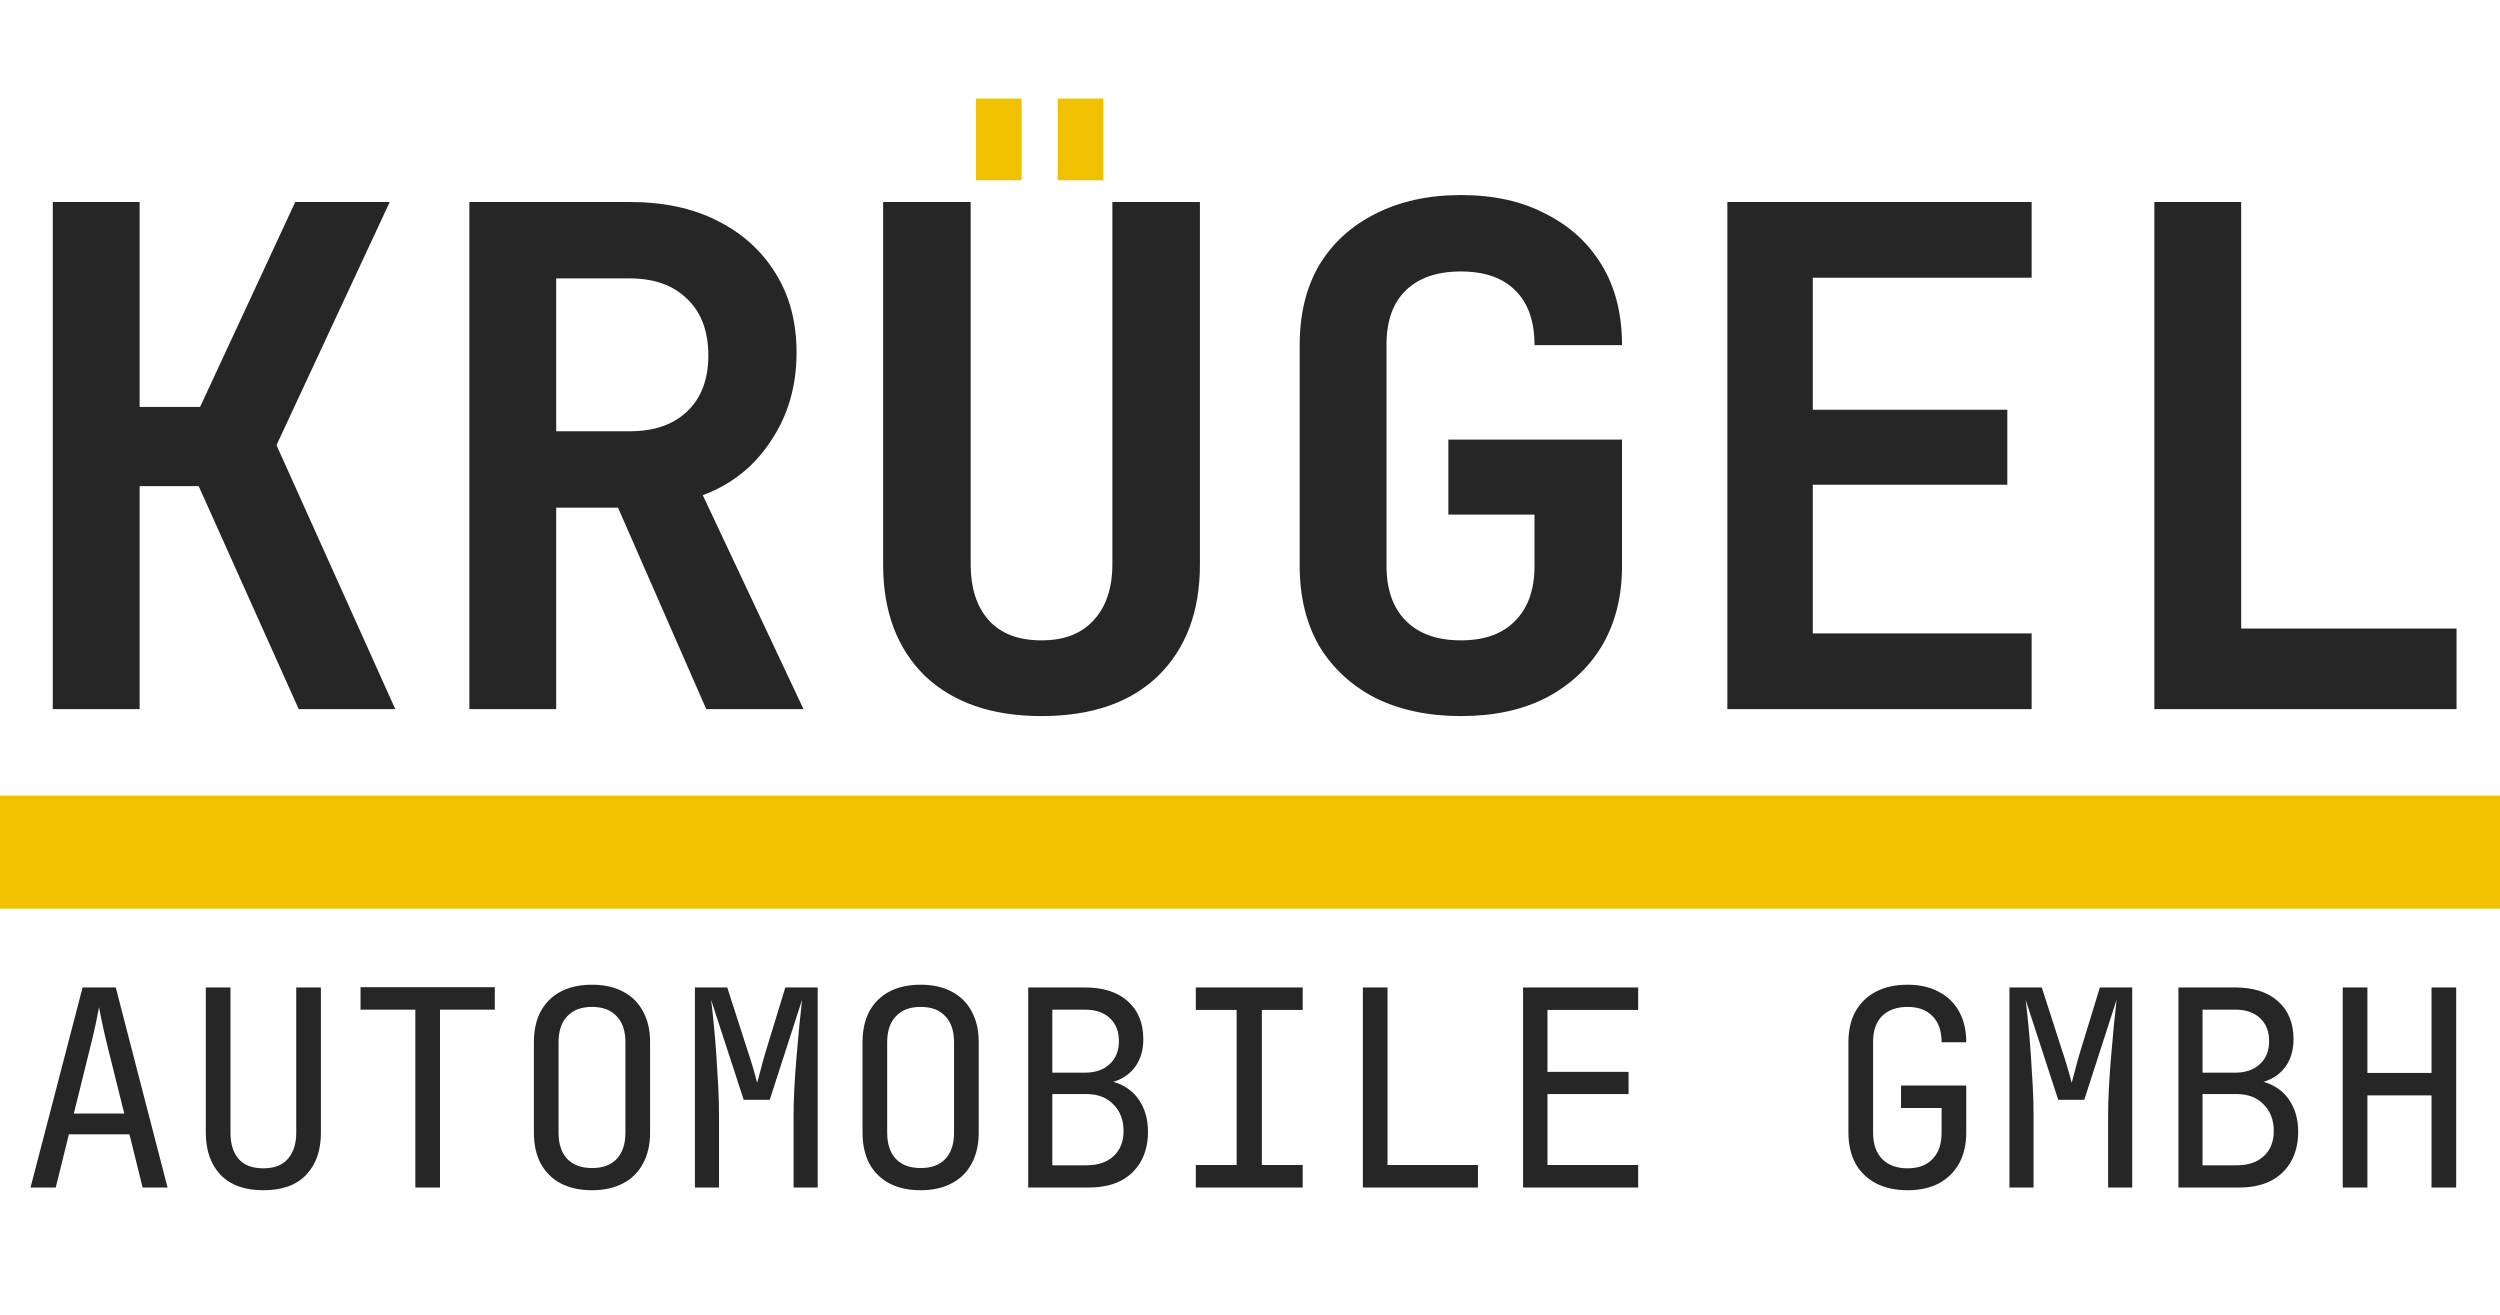
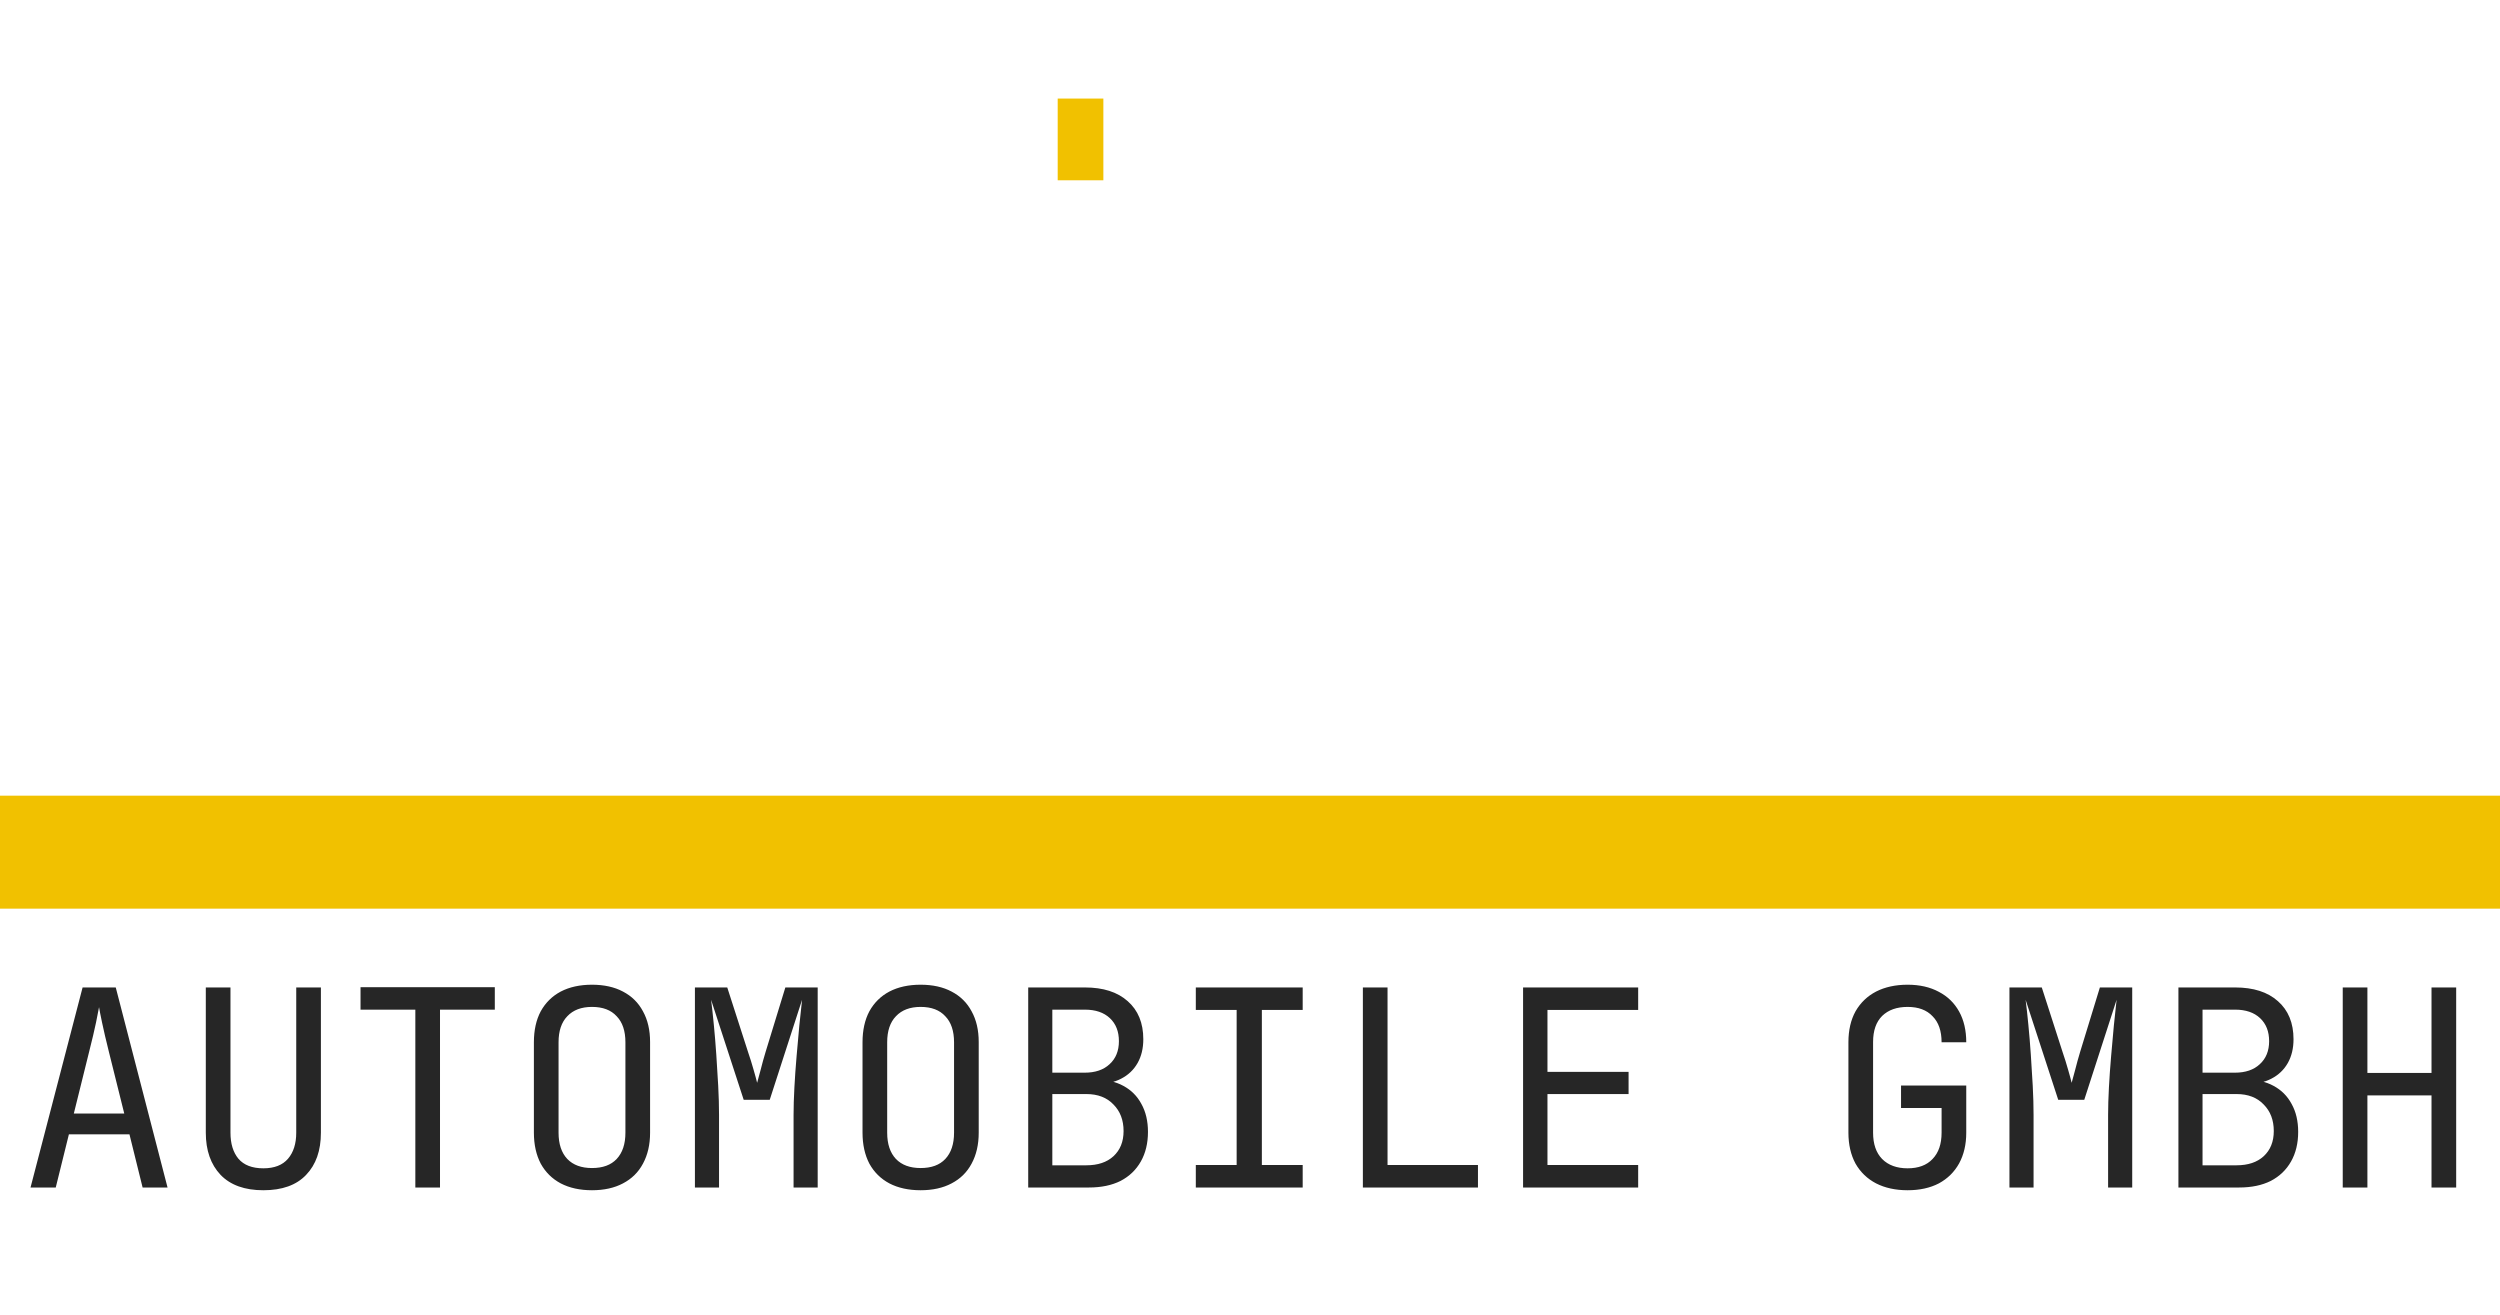
<svg xmlns="http://www.w3.org/2000/svg" width="1040" height="547" viewBox="0 0 1040 547" fill="none">
-   <path d="M21.964 295V84.03H58.089V169.285H83.232L122.825 84.03H162.129L115.022 185.18L164.441 295H124.27L82.654 202.231H58.089V295H21.964ZM195.251 295V84.03H262.01C276.075 84.03 288.213 86.631 298.424 91.833C308.828 97.035 316.92 104.356 322.7 113.797C328.48 123.045 331.37 134.027 331.37 146.743C331.37 160.615 327.806 172.849 320.677 183.446C313.741 194.043 304.3 201.557 292.355 205.988L334.26 295H293.8L257.097 211.19H231.376V295H195.251ZM231.376 179.4H262.01C272.221 179.4 280.217 176.606 285.997 171.019C291.777 165.432 294.667 157.725 294.667 147.899C294.667 137.88 291.777 130.077 285.997 124.49C280.217 118.71 272.221 115.82 262.01 115.82H231.376V179.4ZM433.274 297.89C412.659 297.89 396.475 292.303 384.722 281.128C373.162 269.761 367.382 254.347 367.382 234.888V84.03H403.796V234.599C403.796 244.618 406.301 252.421 411.31 258.008C416.32 263.595 423.641 266.389 433.274 266.389C442.715 266.389 449.94 263.595 454.949 258.008C460.151 252.421 462.752 244.618 462.752 234.599V84.03H499.166V234.888C499.166 254.347 493.386 269.761 481.826 281.128C470.266 292.303 454.082 297.89 433.274 297.89ZM607.717 297.89C594.231 297.89 582.382 295.385 572.17 290.376C562.152 285.174 554.349 277.949 548.761 268.701C543.367 259.26 540.669 248.182 540.669 235.466V143.564C540.669 130.655 543.367 119.577 548.761 110.329C554.349 101.081 562.152 93.952 572.17 88.943C582.382 83.741 594.231 81.14 607.717 81.14C621.397 81.14 633.149 83.741 642.975 88.943C652.994 93.952 660.797 101.081 666.384 110.329C671.972 119.577 674.765 130.655 674.765 143.564H638.351C638.351 133.545 635.654 125.935 630.259 120.733C625.057 115.531 617.543 112.93 607.717 112.93C597.891 112.93 590.281 115.531 584.886 120.733C579.492 125.935 576.794 133.449 576.794 143.275V235.466C576.794 245.292 579.492 252.902 584.886 258.297C590.281 263.692 597.891 266.389 607.717 266.389C617.543 266.389 625.057 263.692 630.259 258.297C635.654 252.902 638.351 245.292 638.351 235.466V214.08H602.515V182.868H674.765V235.466C674.765 248.182 671.972 259.26 666.384 268.701C660.797 277.949 652.994 285.174 642.975 290.376C633.149 295.385 621.397 297.89 607.717 297.89ZM718.58 295V84.03H845.162V115.531H754.127V170.441H835.047V201.653H754.127V263.499H845.162V295H718.58ZM896.203 295V84.03H932.328V261.476H1021.92V295H896.203Z" fill="#262626" />
  <path d="M12.7 494L34.36 410.78H48.154L69.7 494H59.326L53.854 471.884H28.66L23.188 494H12.7ZM30.712 463.22H51.688L45.304 437.57C44.088 432.706 43.138 428.64 42.454 425.372C41.77 422.104 41.352 419.976 41.2 418.988C41.048 419.976 40.63 422.104 39.946 425.372C39.262 428.64 38.312 432.668 37.096 437.456L30.712 463.22ZM109.555 495.14C101.803 495.14 95.876 493.012 91.772 488.756C87.668 484.424 85.615 478.572 85.615 471.2V410.78H95.876V471.2C95.876 475.76 96.978 479.37 99.181 482.03C101.461 484.69 104.919 486.02 109.555 486.02C114.115 486.02 117.535 484.69 119.815 482.03C122.095 479.37 123.235 475.76 123.235 471.2V410.78H133.495V471.2C133.495 478.648 131.443 484.5 127.339 488.756C123.311 493.012 117.383 495.14 109.555 495.14ZM172.781 494V420.014H149.981V410.666H205.841V420.014H183.041V494H172.781ZM246.266 495.14C241.25 495.14 236.918 494.19 233.27 492.29C229.698 490.39 226.924 487.654 224.948 484.082C223.048 480.434 222.098 476.14 222.098 471.2V433.58C222.098 428.564 223.048 424.27 224.948 420.698C226.924 417.126 229.698 414.39 233.27 412.49C236.918 410.59 241.25 409.64 246.266 409.64C251.282 409.64 255.576 410.59 259.148 412.49C262.796 414.39 265.57 417.126 267.47 420.698C269.446 424.27 270.434 428.526 270.434 433.466V471.2C270.434 476.14 269.446 480.434 267.47 484.082C265.57 487.654 262.796 490.39 259.148 492.29C255.576 494.19 251.282 495.14 246.266 495.14ZM246.266 485.906C250.75 485.906 254.17 484.652 256.526 482.144C258.958 479.56 260.174 475.912 260.174 471.2V433.58C260.174 428.868 258.958 425.258 256.526 422.75C254.17 420.166 250.75 418.874 246.266 418.874C241.858 418.874 238.438 420.166 236.006 422.75C233.574 425.258 232.358 428.868 232.358 433.58V471.2C232.358 475.912 233.574 479.56 236.006 482.144C238.438 484.652 241.858 485.906 246.266 485.906ZM289.086 494V410.78H302.538L311.202 437.684C312.038 440.116 312.798 442.548 313.482 444.98C314.166 447.336 314.66 449.16 314.964 450.452C315.344 449.16 315.838 447.336 316.446 444.98C317.054 442.548 317.738 440.078 318.498 437.57L326.706 410.78H340.158V494H330.126V463.79C330.126 460.446 330.24 456.646 330.468 452.39C330.696 448.134 331 443.802 331.38 439.394C331.76 434.91 332.14 430.654 332.52 426.626C332.976 422.522 333.356 418.95 333.66 415.91L320.208 457.52H309.378L295.812 415.91C296.192 418.874 296.572 422.332 296.952 426.284C297.332 430.16 297.674 434.302 297.978 438.71C298.282 443.042 298.548 447.374 298.776 451.706C299.004 456.038 299.118 460.066 299.118 463.79V494H289.086ZM382.977 495.14C377.961 495.14 373.629 494.19 369.981 492.29C366.409 490.39 363.635 487.654 361.659 484.082C359.759 480.434 358.809 476.14 358.809 471.2V433.58C358.809 428.564 359.759 424.27 361.659 420.698C363.635 417.126 366.409 414.39 369.981 412.49C373.629 410.59 377.961 409.64 382.977 409.64C387.993 409.64 392.287 410.59 395.859 412.49C399.507 414.39 402.281 417.126 404.181 420.698C406.157 424.27 407.145 428.526 407.145 433.466V471.2C407.145 476.14 406.157 480.434 404.181 484.082C402.281 487.654 399.507 490.39 395.859 492.29C392.287 494.19 387.993 495.14 382.977 495.14ZM382.977 485.906C387.461 485.906 390.881 484.652 393.237 482.144C395.669 479.56 396.885 475.912 396.885 471.2V433.58C396.885 428.868 395.669 425.258 393.237 422.75C390.881 420.166 387.461 418.874 382.977 418.874C378.569 418.874 375.149 420.166 372.717 422.75C370.285 425.258 369.069 428.868 369.069 433.58V471.2C369.069 475.912 370.285 479.56 372.717 482.144C375.149 484.652 378.569 485.906 382.977 485.906ZM427.735 494V410.78H451.333C458.933 410.78 464.861 412.68 469.117 416.48C473.449 420.28 475.615 425.562 475.615 432.326C475.615 436.126 474.817 439.432 473.221 442.244C471.625 445.056 469.345 447.222 466.381 448.742C463.493 450.262 459.997 450.984 455.893 450.908V449.198C460.301 449.122 464.101 449.958 467.293 451.706C470.561 453.454 473.069 455.962 474.817 459.23C476.641 462.498 477.553 466.374 477.553 470.858C477.553 475.57 476.565 479.674 474.589 483.17C472.613 486.666 469.801 489.364 466.153 491.264C462.505 493.088 458.135 494 453.043 494H427.735ZM437.767 484.766H451.903C456.691 484.766 460.453 483.512 463.189 481.004C466.001 478.42 467.407 474.924 467.407 470.516C467.407 465.956 466.001 462.27 463.189 459.458C460.453 456.57 456.691 455.126 451.903 455.126H437.767V484.766ZM437.767 446.234H451.219C455.627 446.234 459.085 445.056 461.593 442.7C464.177 440.344 465.469 437.152 465.469 433.124C465.469 429.096 464.215 425.904 461.707 423.548C459.199 421.192 455.741 420.014 451.333 420.014H437.767V446.234ZM497.458 494V484.652H514.444V420.128H497.458V410.78H541.918V420.128H524.932V484.652H541.918V494H497.458ZM566.954 494V410.78H577.214V484.652H614.834V494H566.954ZM633.599 494V410.78H681.479V420.128H643.745V445.892H677.489V455.126H643.745V484.652H681.479V494H633.599ZM793.566 495.14C788.55 495.14 784.18 494.19 780.456 492.29C776.808 490.39 773.958 487.654 771.906 484.082C769.93 480.434 768.942 476.14 768.942 471.2V433.58C768.942 428.564 769.93 424.27 771.906 420.698C773.958 417.126 776.808 414.39 780.456 412.49C784.18 410.59 788.55 409.64 793.566 409.64C798.582 409.64 802.914 410.628 806.562 412.604C810.21 414.504 813.022 417.24 814.998 420.812C816.974 424.384 817.962 428.64 817.962 433.58H807.702C807.702 428.868 806.448 425.258 803.94 422.75C801.508 420.166 798.05 418.874 793.566 418.874C789.082 418.874 785.548 420.128 782.964 422.636C780.456 425.144 779.202 428.754 779.202 433.466V471.2C779.202 475.912 780.456 479.56 782.964 482.144C785.548 484.728 789.082 486.02 793.566 486.02C798.05 486.02 801.508 484.728 803.94 482.144C806.448 479.56 807.702 475.912 807.702 471.2V460.94H790.83V451.592H817.962V471.2C817.962 476.064 816.974 480.32 814.998 483.968C813.022 487.54 810.21 490.314 806.562 492.29C802.914 494.19 798.582 495.14 793.566 495.14ZM835.93 494V410.78H849.382L858.046 437.684C858.882 440.116 859.642 442.548 860.326 444.98C861.01 447.336 861.504 449.16 861.808 450.452C862.188 449.16 862.682 447.336 863.29 444.98C863.898 442.548 864.582 440.078 865.342 437.57L873.55 410.78H887.002V494H876.97V463.79C876.97 460.446 877.084 456.646 877.312 452.39C877.54 448.134 877.844 443.802 878.224 439.394C878.604 434.91 878.984 430.654 879.364 426.626C879.82 422.522 880.2 418.95 880.504 415.91L867.052 457.52H856.222L842.656 415.91C843.036 418.874 843.416 422.332 843.796 426.284C844.176 430.16 844.518 434.302 844.822 438.71C845.126 443.042 845.392 447.374 845.62 451.706C845.848 456.038 845.962 460.066 845.962 463.79V494H835.93ZM906.223 494V410.78H929.821C937.421 410.78 943.349 412.68 947.605 416.48C951.937 420.28 954.103 425.562 954.103 432.326C954.103 436.126 953.305 439.432 951.709 442.244C950.113 445.056 947.833 447.222 944.869 448.742C941.981 450.262 938.485 450.984 934.381 450.908V449.198C938.789 449.122 942.589 449.958 945.781 451.706C949.049 453.454 951.557 455.962 953.305 459.23C955.129 462.498 956.041 466.374 956.041 470.858C956.041 475.57 955.053 479.674 953.077 483.17C951.101 486.666 948.289 489.364 944.641 491.264C940.993 493.088 936.623 494 931.531 494H906.223ZM916.255 484.766H930.391C935.179 484.766 938.941 483.512 941.677 481.004C944.489 478.42 945.895 474.924 945.895 470.516C945.895 465.956 944.489 462.27 941.677 459.458C938.941 456.57 935.179 455.126 930.391 455.126H916.255V484.766ZM916.255 446.234H929.707C934.115 446.234 937.573 445.056 940.081 442.7C942.665 440.344 943.957 437.152 943.957 433.124C943.957 429.096 942.703 425.904 940.195 423.548C937.687 421.192 934.229 420.014 929.821 420.014H916.255V446.234ZM974.579 494V410.78H984.839V446.348H1011.51V410.78H1021.77V494H1011.51V455.696H984.839V494H974.579Z" fill="#262626" />
  <rect y="331" width="1040" height="47" fill="#F1C100" />
-   <rect x="406" y="41" width="19" height="34" fill="#F1C100" />
  <rect x="440" y="41" width="19" height="34" fill="#F1C100" />
</svg>